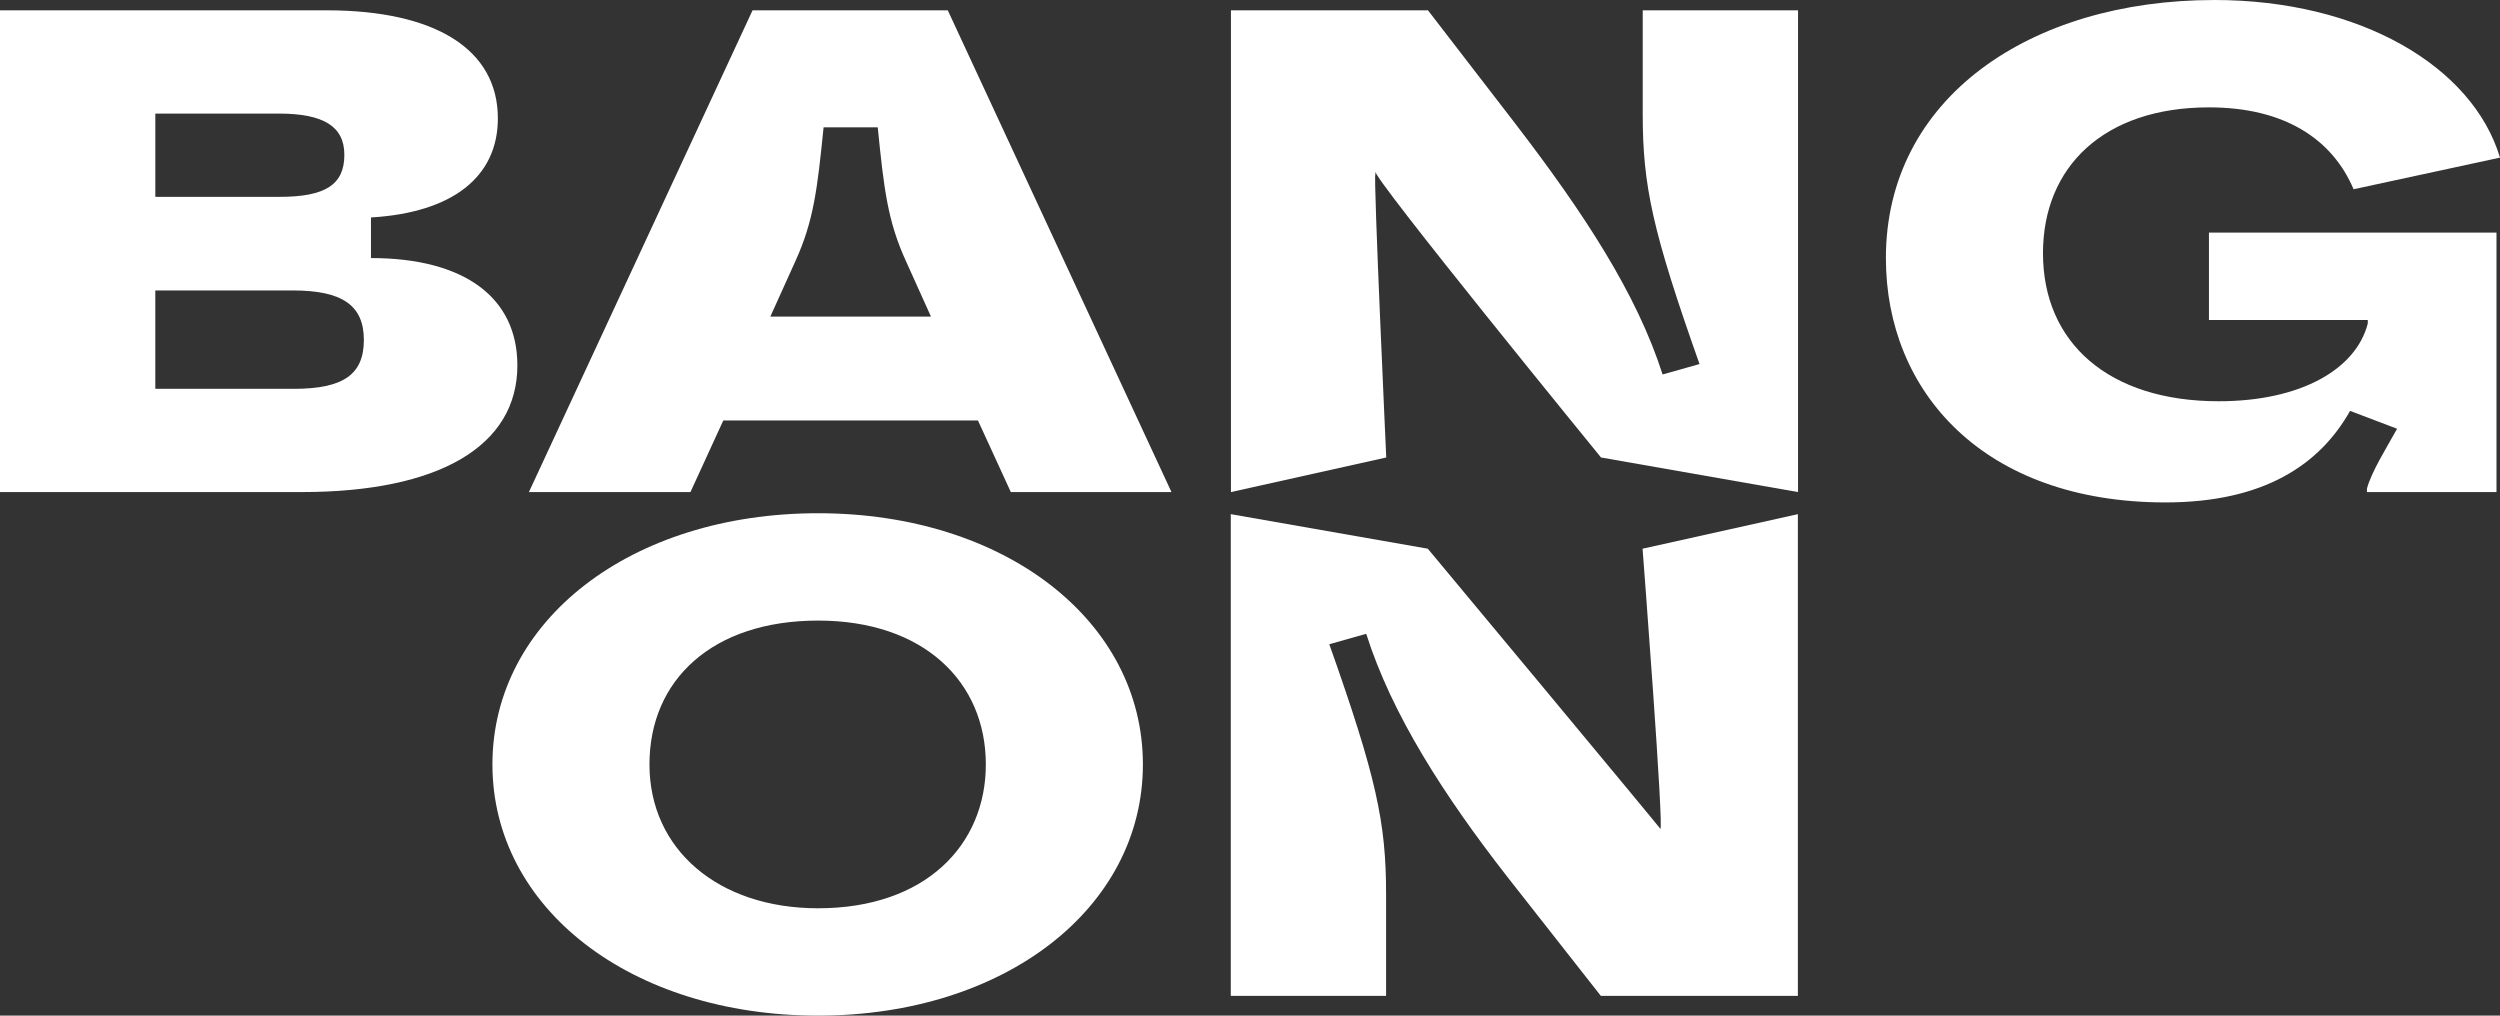
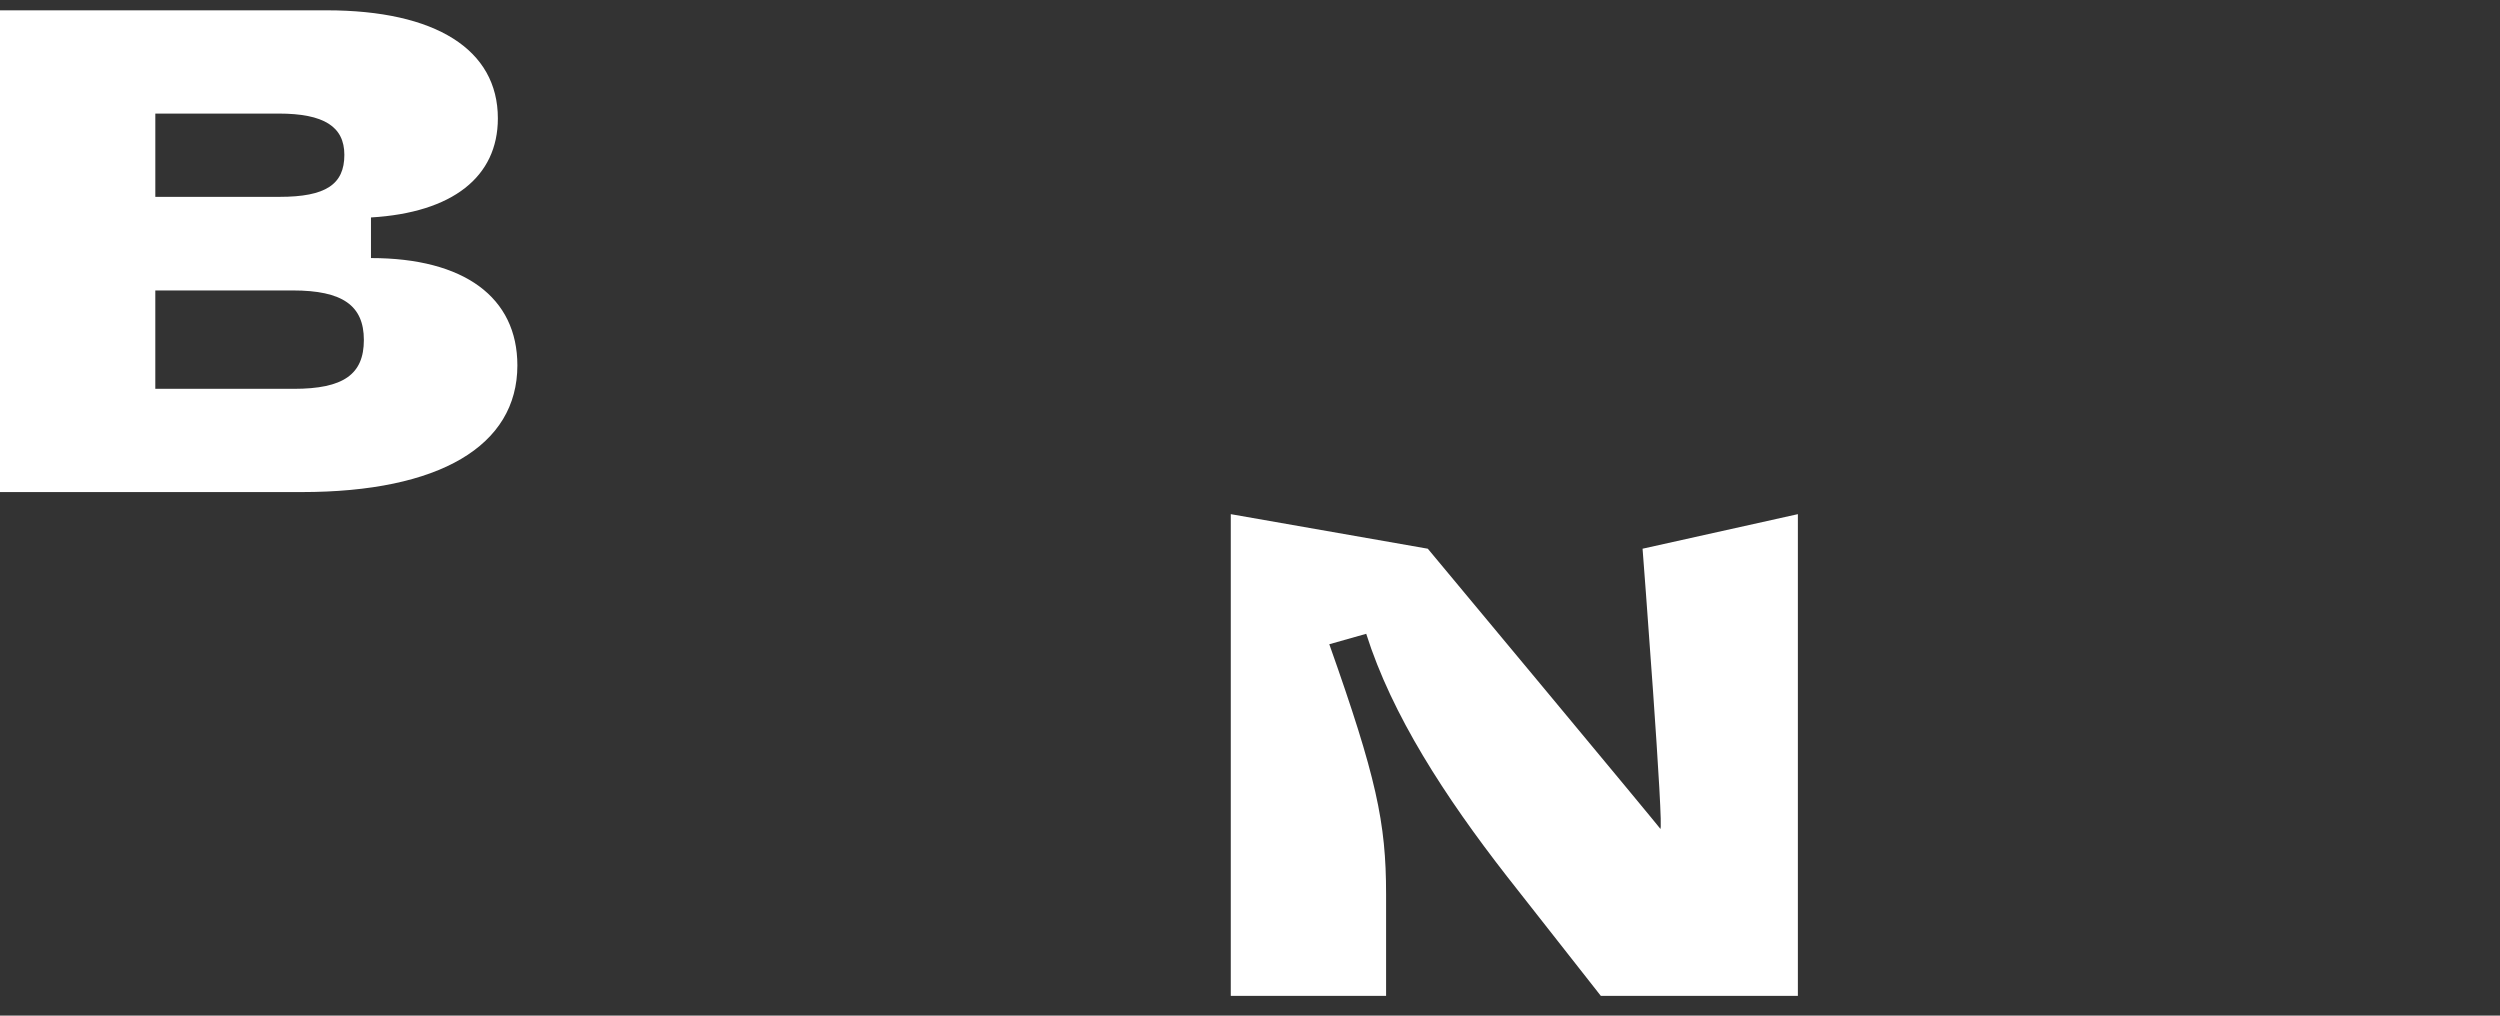
<svg xmlns="http://www.w3.org/2000/svg" version="1.1" viewBox="0 0 167.843 68.186">
  <rect x="0" y="0" width="167.843" height="68.186" fill="#333333" stroke="none" />
  <defs>
    <style>
      .cls-1 {
        fill: #fff;
      }
    </style>
  </defs>
  <g>
    <g id="Layer_1">
      <g>
        <path class="cls-1" d="M0,33.037V.693h21.925c7.328,0,11.5,2.633,11.5,7.254,0,3.926-3.04,6.329-8.519,6.652v2.727c6.254,0,9.829,2.633,9.829,7.208,0,5.405-5.242,8.502-14.478,8.502H0ZM10.428,13.216h8.341c3.099,0,4.35-.834,4.35-2.819,0-1.896-1.371-2.772-4.409-2.772h-8.282v5.591ZM19.722,26.105c3.336,0,4.707-.969,4.707-3.281,0-2.31-1.431-3.324-4.767-3.324h-9.235v6.605h9.294Z" />
-         <path class="cls-1" d="M67.864,33.036l-2.206-4.805h-17.099l-2.204,4.805h-10.845L50.524.694h13.108l15.018,32.343h-10.786ZM51.718,21.254h10.784l-1.667-3.696c-1.251-2.726-1.491-4.899-1.906-9.01h-3.635c-.417,4.111-.657,6.284-1.905,9.01l-1.67,3.696Z" />
-         <path class="cls-1" d="M82.642,33.036V.694h13.228l5.84,7.577c4.646,6.052,8.184,11.463,9.912,16.87l2.479-.7c-3.158-8.919-3.813-11.967-3.813-16.772V.694h10.427v32.342l-13.228-2.322s-15.592-19.106-15.148-19.221v.229c-.15-.114.73,18.992.73,18.992l-10.427,2.322Z" />
-         <path class="cls-1" d="M148.659,0c9.772,0,17.34,4.436,19.184,10.582l-9.83,2.124c-1.428-3.373-4.646-5.498-9.711-5.498-7.032,0-11.142,3.973-11.142,9.796,0,6.008,4.409,9.935,11.798,9.935,5.542,0,9.233-2.172,10.008-5.221v-.233h-10.663v-5.868h19.304v17.42h-8.698v-.23c.298-1.111,1.251-2.634,2.026-4.022l-3.158-1.2c-2.026,3.602-5.781,6.146-12.393,6.146-12.215,0-18.77-7.439-18.77-16.404,0-10.717,9.656-17.326,22.047-17.326" />
-         <path class="cls-1" d="M54.925,34.457c12.512,0,21.806,7.207,21.806,16.865,0,9.657-9.294,16.864-21.806,16.864-12.573,0-21.865-7.207-21.865-16.864,0-9.658,9.292-16.865,21.865-16.865M54.925,60.979c7.21,0,11.261-4.25,11.261-9.657,0-5.544-4.17-9.658-11.261-9.658s-11.322,3.976-11.322,9.658c0,5.685,4.589,9.657,11.322,9.657" />
        <path class="cls-1" d="M82.631,66.861v-32.342l13.228,2.32s15.752,18.914,15.603,18.8c.296.458-1.185-18.8-1.185-18.8l10.427-2.32v32.342h-13.228l-6.316-8.041c-4.17-5.358-7.709-10.816-9.436-16.269l-2.479.701c3.158,8.916,3.813,11.966,3.813,16.771v6.838h-10.427Z" />
      </g>
    </g>
  </g>
</svg>